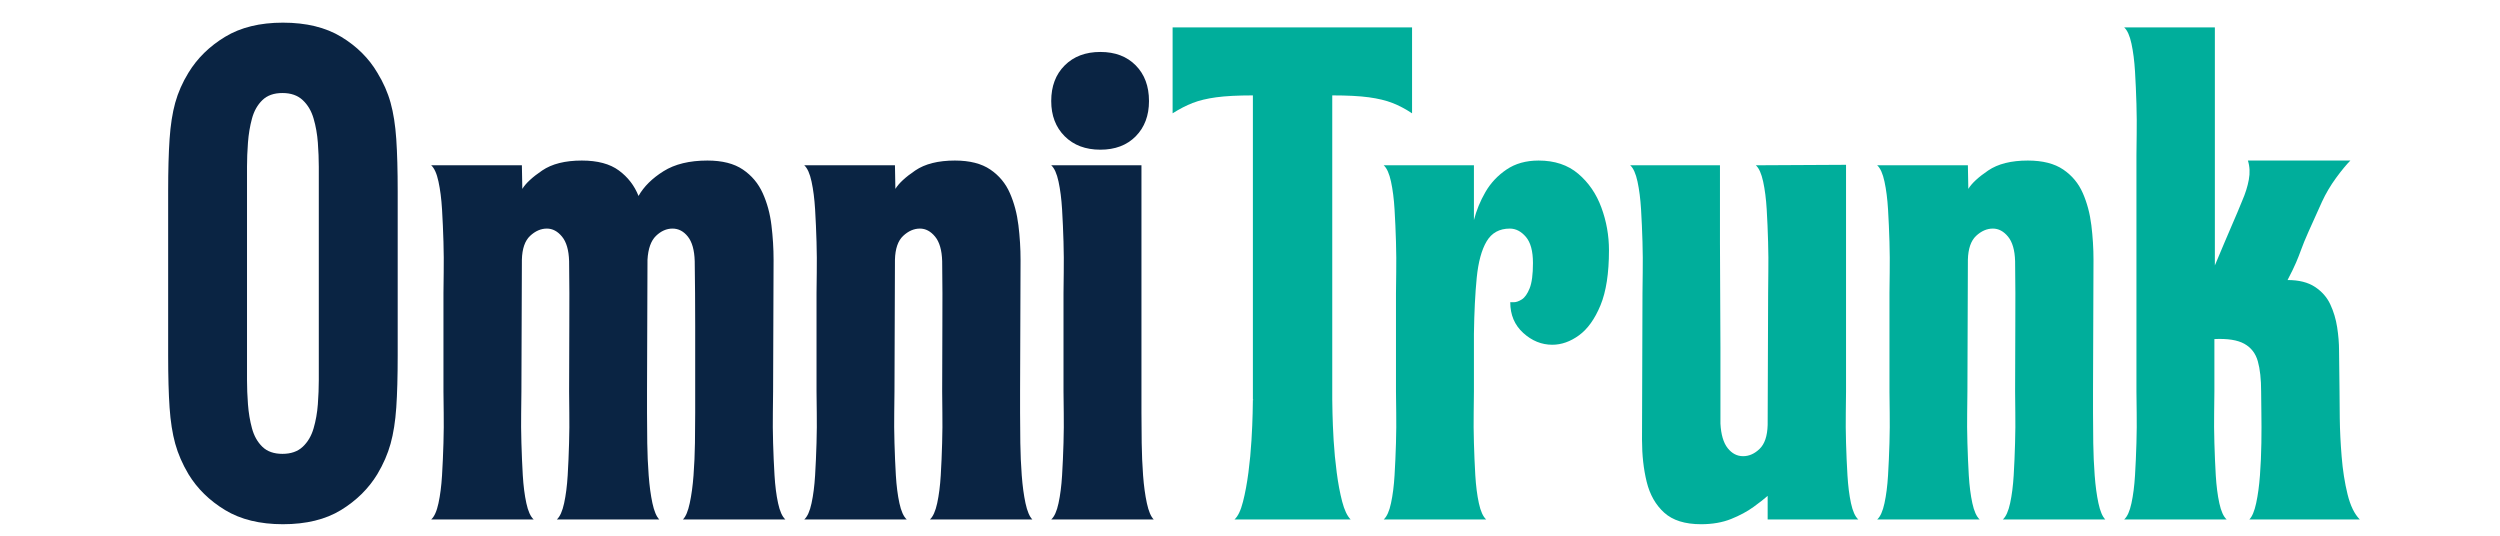
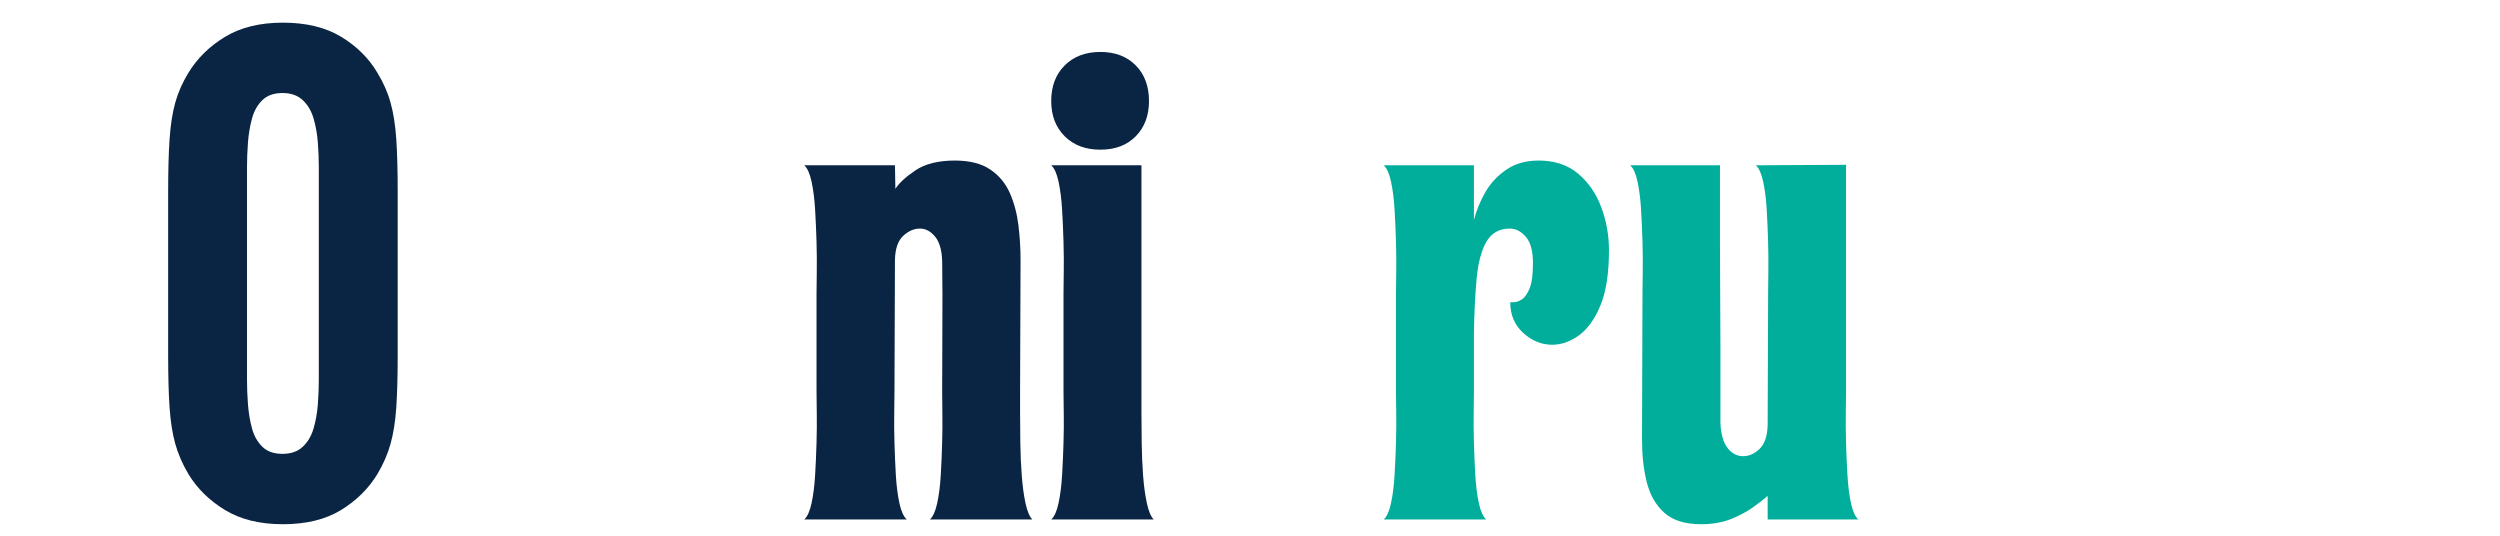
<svg xmlns="http://www.w3.org/2000/svg" width="1319" zoomAndPan="magnify" viewBox="0 0 989.25 212.25" height="283" preserveAspectRatio="xMidYMid meet" version="1.0">
  <defs>
    <g />
  </defs>
  <g fill="#0a2443" fill-opacity="1">
    <g transform="translate(57.196, 205.559)">
      <g>
        <path d="M 9.344 -64.844 L 9.344 -129.875 C 9.344 -138.102 9.531 -144.988 9.906 -150.531 C 10.281 -156.07 11.023 -160.863 12.141 -164.906 C 13.266 -168.957 15.008 -172.914 17.375 -176.781 C 20.863 -182.508 25.691 -187.242 31.859 -190.984 C 38.023 -194.723 45.656 -196.594 54.75 -196.594 C 63.969 -196.594 71.66 -194.723 77.828 -190.984 C 83.992 -187.242 88.758 -182.508 92.125 -176.781 C 94.5 -172.914 96.242 -168.957 97.359 -164.906 C 98.484 -160.863 99.234 -156.07 99.609 -150.531 C 99.984 -144.988 100.172 -138.102 100.172 -129.875 L 100.172 -64.844 C 100.172 -56.625 99.984 -49.77 99.609 -44.281 C 99.234 -38.801 98.484 -34.035 97.359 -29.984 C 96.242 -25.941 94.5 -21.926 92.125 -17.938 C 88.633 -12.207 83.836 -7.473 77.734 -3.734 C 71.629 0.004 63.969 1.875 54.75 1.875 C 45.656 1.875 38.023 0.004 31.859 -3.734 C 25.691 -7.473 20.863 -12.207 17.375 -17.938 C 15.008 -21.926 13.266 -25.941 12.141 -29.984 C 11.023 -34.035 10.281 -38.801 9.906 -44.281 C 9.531 -49.77 9.344 -56.625 9.344 -64.844 Z M 40.547 -139.594 L 40.547 -55.125 C 40.547 -52.133 40.672 -48.957 40.922 -45.594 C 41.172 -42.227 41.703 -39.051 42.516 -36.062 C 43.328 -33.07 44.695 -30.641 46.625 -28.766 C 48.551 -26.898 51.195 -25.969 54.562 -25.969 C 57.926 -25.969 60.602 -26.898 62.594 -28.766 C 64.594 -30.641 66.023 -33.07 66.891 -36.062 C 67.766 -39.051 68.328 -42.227 68.578 -45.594 C 68.828 -48.957 68.953 -52.133 68.953 -55.125 L 68.953 -139.594 C 68.953 -142.582 68.828 -145.758 68.578 -149.125 C 68.328 -152.488 67.766 -155.664 66.891 -158.656 C 66.023 -161.645 64.594 -164.07 62.594 -165.938 C 60.602 -167.812 57.926 -168.75 54.562 -168.75 C 51.195 -168.75 48.551 -167.812 46.625 -165.938 C 44.695 -164.07 43.328 -161.645 42.516 -158.656 C 41.703 -155.664 41.172 -152.488 40.922 -149.125 C 40.672 -145.758 40.547 -142.582 40.547 -139.594 Z M 40.547 -139.594 " />
      </g>
    </g>
  </g>
  <g fill="#0a2443" fill-opacity="1">
    <g transform="translate(166.884, 205.559)">
      <g>
-         <path d="M 44.297 0 L 3.734 0 C 4.984 -1.125 5.945 -3.273 6.625 -6.453 C 7.312 -9.629 7.781 -13.301 8.031 -17.469 C 8.281 -21.645 8.469 -25.91 8.594 -30.266 C 8.719 -34.629 8.75 -38.617 8.688 -42.234 C 8.625 -45.848 8.594 -48.648 8.594 -50.641 L 8.594 -89.516 C 8.594 -91.504 8.625 -94.305 8.688 -97.922 C 8.75 -101.535 8.719 -105.52 8.594 -109.875 C 8.469 -114.238 8.281 -118.504 8.031 -122.672 C 7.781 -126.848 7.312 -130.523 6.625 -133.703 C 5.945 -136.879 4.984 -139.031 3.734 -140.156 L 39.625 -140.156 L 39.797 -130.812 C 41.172 -133.051 43.789 -135.477 47.656 -138.094 C 51.52 -140.719 56.75 -142.031 63.344 -142.031 C 69.57 -142.031 74.461 -140.719 78.016 -138.094 C 81.566 -135.477 84.156 -132.117 85.781 -128.016 C 87.895 -131.742 91.191 -135.008 95.672 -137.812 C 100.16 -140.625 105.957 -142.031 113.062 -142.031 C 118.914 -142.031 123.586 -140.844 127.078 -138.469 C 130.566 -136.102 133.18 -132.988 134.922 -129.125 C 136.672 -125.27 137.82 -121.035 138.375 -116.422 C 138.938 -111.816 139.219 -107.27 139.219 -102.781 C 139.219 -94.062 139.188 -85.367 139.125 -76.703 C 139.062 -68.047 139.031 -59.359 139.031 -50.641 C 139.031 -48.648 139 -45.848 138.938 -42.234 C 138.875 -38.617 138.906 -34.629 139.031 -30.266 C 139.156 -25.91 139.344 -21.645 139.594 -17.469 C 139.844 -13.301 140.312 -9.629 141 -6.453 C 141.688 -3.273 142.648 -1.125 143.891 0 L 103.344 0 C 104.469 -1.125 105.367 -3.273 106.047 -6.453 C 106.734 -9.629 107.234 -13.301 107.547 -17.469 C 107.859 -21.645 108.047 -25.91 108.109 -30.266 C 108.172 -34.629 108.203 -38.617 108.203 -42.234 C 108.203 -45.848 108.203 -48.648 108.203 -50.641 C 108.203 -59.359 108.203 -68.016 108.203 -76.609 C 108.203 -85.211 108.141 -93.75 108.016 -102.219 C 107.891 -106.582 106.984 -109.82 105.297 -111.938 C 103.617 -114.051 101.598 -115.109 99.234 -115.109 C 96.867 -115.109 94.688 -114.145 92.688 -112.219 C 90.695 -110.289 89.578 -107.145 89.328 -102.781 C 89.328 -94.062 89.297 -85.367 89.234 -76.703 C 89.172 -68.047 89.141 -59.359 89.141 -50.641 C 89.141 -48.648 89.141 -45.848 89.141 -42.234 C 89.141 -38.617 89.172 -34.629 89.234 -30.266 C 89.297 -25.91 89.484 -21.645 89.797 -17.469 C 90.109 -13.301 90.602 -9.629 91.281 -6.453 C 91.969 -3.273 92.875 -1.125 94 0 L 53.453 0 C 54.691 -1.125 55.656 -3.273 56.344 -6.453 C 57.031 -9.629 57.5 -13.301 57.75 -17.469 C 58 -21.645 58.18 -25.91 58.297 -30.266 C 58.422 -34.629 58.453 -38.617 58.391 -42.234 C 58.336 -45.848 58.312 -48.648 58.312 -50.641 C 58.312 -59.359 58.336 -68.016 58.391 -76.609 C 58.453 -85.211 58.426 -93.75 58.312 -102.219 C 58.188 -106.582 57.25 -109.82 55.5 -111.938 C 53.758 -114.051 51.766 -115.109 49.516 -115.109 C 47.148 -115.109 44.938 -114.145 42.875 -112.219 C 40.82 -110.289 39.738 -107.145 39.625 -102.781 C 39.625 -94.062 39.594 -85.367 39.531 -76.703 C 39.469 -68.047 39.438 -59.359 39.438 -50.641 C 39.438 -48.648 39.406 -45.848 39.344 -42.234 C 39.281 -38.617 39.312 -34.629 39.438 -30.266 C 39.562 -25.91 39.742 -21.645 39.984 -17.469 C 40.234 -13.301 40.703 -9.629 41.391 -6.453 C 42.078 -3.273 43.047 -1.125 44.297 0 Z M 44.297 0 " />
-       </g>
+         </g>
    </g>
  </g>
  <g fill="#0a2443" fill-opacity="1">
    <g transform="translate(314.506, 205.559)">
      <g>
        <path d="M 3.734 0 C 4.984 -1.125 5.945 -3.273 6.625 -6.453 C 7.312 -9.629 7.781 -13.301 8.031 -17.469 C 8.281 -21.645 8.469 -25.91 8.594 -30.266 C 8.719 -34.629 8.75 -38.617 8.688 -42.234 C 8.625 -45.848 8.594 -48.648 8.594 -50.641 C 8.594 -55.004 8.594 -58.68 8.594 -61.672 C 8.594 -64.66 8.594 -67.461 8.594 -70.078 C 8.594 -72.691 8.594 -75.492 8.594 -78.484 C 8.594 -81.473 8.594 -85.148 8.594 -89.516 C 8.594 -91.504 8.625 -94.305 8.688 -97.922 C 8.75 -101.535 8.719 -105.52 8.594 -109.875 C 8.469 -114.238 8.281 -118.504 8.031 -122.672 C 7.781 -126.848 7.312 -130.523 6.625 -133.703 C 5.945 -136.879 4.984 -139.031 3.734 -140.156 L 39.625 -140.156 L 39.797 -130.812 C 41.172 -133.051 43.789 -135.477 47.656 -138.094 C 51.52 -140.719 56.75 -142.031 63.344 -142.031 C 69.207 -142.031 73.879 -140.844 77.359 -138.469 C 80.848 -136.102 83.43 -132.988 85.109 -129.125 C 86.797 -125.27 87.922 -121.035 88.484 -116.422 C 89.047 -111.816 89.328 -107.27 89.328 -102.781 C 89.328 -94.062 89.297 -85.367 89.234 -76.703 C 89.172 -68.047 89.141 -59.359 89.141 -50.641 C 89.141 -48.648 89.141 -45.848 89.141 -42.234 C 89.141 -38.617 89.172 -34.629 89.234 -30.266 C 89.297 -25.91 89.484 -21.645 89.797 -17.469 C 90.109 -13.301 90.602 -9.629 91.281 -6.453 C 91.969 -3.273 92.875 -1.125 94 0 L 53.453 0 C 54.691 -1.125 55.656 -3.273 56.344 -6.453 C 57.031 -9.629 57.5 -13.301 57.75 -17.469 C 58 -21.645 58.18 -25.91 58.297 -30.266 C 58.422 -34.629 58.453 -38.617 58.391 -42.234 C 58.336 -45.848 58.312 -48.648 58.312 -50.641 C 58.312 -59.359 58.336 -68.016 58.391 -76.609 C 58.453 -85.211 58.426 -93.75 58.312 -102.219 C 58.188 -106.582 57.25 -109.82 55.5 -111.938 C 53.758 -114.051 51.766 -115.109 49.516 -115.109 C 47.148 -115.109 44.938 -114.145 42.875 -112.219 C 40.82 -110.289 39.738 -107.145 39.625 -102.781 C 39.625 -94.062 39.594 -85.367 39.531 -76.703 C 39.469 -68.047 39.438 -59.359 39.438 -50.641 C 39.438 -48.648 39.406 -45.848 39.344 -42.234 C 39.281 -38.617 39.312 -34.629 39.438 -30.266 C 39.562 -25.91 39.742 -21.645 39.984 -17.469 C 40.234 -13.301 40.703 -9.629 41.391 -6.453 C 42.078 -3.273 43.047 -1.125 44.297 0 Z M 3.734 0 " />
      </g>
    </g>
  </g>
  <g fill="#0a2443" fill-opacity="1">
    <g transform="translate(412.236, 205.559)">
      <g>
        <path d="M 44.297 0 L 3.734 0 C 4.984 -1.125 5.945 -3.273 6.625 -6.453 C 7.312 -9.629 7.781 -13.301 8.031 -17.469 C 8.281 -21.645 8.469 -25.91 8.594 -30.266 C 8.719 -34.629 8.75 -38.617 8.688 -42.234 C 8.625 -45.848 8.594 -48.648 8.594 -50.641 L 8.594 -89.516 C 8.594 -91.504 8.625 -94.305 8.688 -97.922 C 8.75 -101.535 8.719 -105.52 8.594 -109.875 C 8.469 -114.238 8.281 -118.504 8.031 -122.672 C 7.781 -126.848 7.312 -130.523 6.625 -133.703 C 5.945 -136.879 4.984 -139.031 3.734 -140.156 L 39.438 -140.156 L 39.438 -50.641 C 39.438 -48.648 39.438 -45.848 39.438 -42.234 C 39.438 -38.617 39.469 -34.629 39.531 -30.266 C 39.594 -25.91 39.773 -21.645 40.078 -17.469 C 40.391 -13.301 40.891 -9.629 41.578 -6.453 C 42.266 -3.273 43.172 -1.125 44.297 0 Z M 3.734 -165.578 C 3.734 -171.43 5.508 -176.129 9.062 -179.672 C 12.613 -183.223 17.316 -185 23.172 -185 C 29.023 -185 33.695 -183.223 37.188 -179.672 C 40.676 -176.129 42.422 -171.43 42.422 -165.578 C 42.422 -159.836 40.676 -155.191 37.188 -151.641 C 33.695 -148.098 29.023 -146.328 23.172 -146.328 C 17.316 -146.328 12.613 -148.098 9.062 -151.641 C 5.508 -155.191 3.734 -159.836 3.734 -165.578 Z M 3.734 -165.578 " />
      </g>
    </g>
  </g>
  <g fill="#00ae9b" fill-opacity="1">
    <g transform="translate(460.267, 205.559)">
      <g>
-         <path d="M 3.734 -194.719 L 98.484 -194.719 L 98.484 -160.719 C 95.867 -162.457 93.281 -163.82 90.719 -164.812 C 88.164 -165.812 85.051 -166.562 81.375 -167.062 C 77.707 -167.562 72.883 -167.812 66.906 -167.812 L 66.906 -47.469 C 66.906 -47.719 66.906 -47.781 66.906 -47.656 C 66.906 -47.531 66.906 -47.156 66.906 -46.531 L 66.906 -47.469 C 66.906 -46.844 66.938 -45.035 67 -42.047 C 67.062 -39.055 67.211 -35.473 67.453 -31.297 C 67.703 -27.129 68.109 -22.895 68.672 -18.594 C 69.234 -14.289 69.953 -10.457 70.828 -7.094 C 71.703 -3.738 72.82 -1.375 74.188 0 L 28.219 0 C 29.594 -1.25 30.711 -3.582 31.578 -7 C 32.453 -10.426 33.172 -14.289 33.734 -18.594 C 34.297 -22.895 34.695 -27.129 34.938 -31.297 C 35.188 -35.473 35.344 -39.055 35.406 -42.047 C 35.469 -45.035 35.5 -46.844 35.5 -47.469 C 35.625 -46.844 35.719 -46.438 35.781 -46.25 C 35.844 -46.062 35.812 -46.156 35.688 -46.531 C 35.562 -47.156 35.531 -47.531 35.594 -47.656 C 35.656 -47.781 35.625 -47.719 35.5 -47.469 C 35.5 -49.332 35.5 -52.816 35.5 -57.922 C 35.5 -63.035 35.5 -69.203 35.5 -76.422 C 35.5 -83.648 35.5 -91.312 35.5 -99.406 C 35.5 -107.508 35.5 -115.484 35.5 -123.328 C 35.5 -131.18 35.5 -138.41 35.5 -145.016 C 35.5 -151.617 35.5 -156.973 35.5 -161.078 C 35.5 -165.191 35.5 -167.438 35.5 -167.812 C 29.52 -167.812 24.691 -167.562 21.016 -167.062 C 17.348 -166.562 14.234 -165.812 11.672 -164.812 C 9.117 -163.82 6.473 -162.457 3.734 -160.719 Z M 3.734 -194.719 " />
-       </g>
+         </g>
    </g>
  </g>
  <g fill="#00ae9b" fill-opacity="1">
    <g transform="translate(543.795, 205.559)">
      <g>
        <path d="M 44.297 0 L 3.734 0 C 4.984 -1.125 5.945 -3.273 6.625 -6.453 C 7.312 -9.629 7.781 -13.301 8.031 -17.469 C 8.281 -21.645 8.469 -25.91 8.594 -30.266 C 8.719 -34.629 8.75 -38.617 8.688 -42.234 C 8.625 -45.848 8.594 -48.648 8.594 -50.641 L 8.594 -89.516 C 8.594 -91.504 8.625 -94.305 8.688 -97.922 C 8.75 -101.535 8.719 -105.52 8.594 -109.875 C 8.469 -114.238 8.281 -118.504 8.031 -122.672 C 7.781 -126.848 7.312 -130.523 6.625 -133.703 C 5.945 -136.879 4.984 -139.031 3.734 -140.156 L 39.438 -140.156 L 39.438 -118.484 C 40.426 -122.336 41.945 -126.039 44 -129.594 C 46.062 -133.145 48.836 -136.102 52.328 -138.469 C 55.816 -140.844 60.051 -142.031 65.031 -142.031 C 71.383 -142.031 76.613 -140.285 80.719 -136.797 C 84.832 -133.305 87.883 -128.848 89.875 -123.422 C 91.875 -118.004 92.875 -112.367 92.875 -106.516 C 92.875 -97.422 91.754 -90.164 89.516 -84.75 C 87.273 -79.332 84.441 -75.375 81.016 -72.875 C 77.586 -70.383 74.066 -69.141 70.453 -69.141 C 66.211 -69.141 62.379 -70.695 58.953 -73.812 C 55.523 -76.926 53.812 -80.977 53.812 -85.969 C 53.812 -85.969 54.281 -85.969 55.219 -85.969 C 56.156 -85.969 57.211 -86.336 58.391 -87.078 C 59.578 -87.828 60.609 -89.289 61.484 -91.469 C 62.359 -93.656 62.797 -96.988 62.797 -101.469 C 62.797 -106.207 61.859 -109.664 59.984 -111.844 C 58.117 -114.02 56.004 -115.109 53.641 -115.109 C 49.523 -115.109 46.469 -113.426 44.469 -110.062 C 42.477 -106.707 41.172 -101.914 40.547 -95.688 C 39.93 -89.457 39.562 -82.039 39.438 -73.438 L 39.438 -50.641 C 39.438 -48.648 39.406 -45.848 39.344 -42.234 C 39.281 -38.617 39.312 -34.629 39.438 -30.266 C 39.562 -25.91 39.742 -21.645 39.984 -17.469 C 40.234 -13.301 40.703 -9.629 41.391 -6.453 C 42.078 -3.273 43.047 -1.125 44.297 0 Z M 44.297 0 " />
      </g>
    </g>
  </g>
  <g fill="#00ae9b" fill-opacity="1">
    <g transform="translate(641.337, 205.559)">
      <g>
        <path d="M 3.734 -140.156 L 39.25 -140.156 C 39.25 -137.289 39.25 -133.176 39.25 -127.812 C 39.25 -122.457 39.25 -116.414 39.25 -109.688 C 39.25 -102.969 39.281 -96.023 39.344 -88.859 C 39.406 -81.691 39.438 -74.773 39.438 -68.109 C 39.438 -61.453 39.438 -55.473 39.438 -50.172 C 39.438 -44.879 39.438 -40.801 39.438 -37.938 C 39.676 -33.57 40.633 -30.332 42.312 -28.219 C 44 -26.102 46.031 -25.047 48.406 -25.047 C 50.77 -25.047 52.945 -26.008 54.938 -27.938 C 56.938 -29.863 58 -33.008 58.125 -37.375 C 58.125 -46.094 58.156 -54.781 58.219 -63.438 C 58.281 -72.102 58.312 -80.797 58.312 -89.516 C 58.312 -91.504 58.336 -94.305 58.391 -97.922 C 58.453 -101.535 58.422 -105.52 58.297 -109.875 C 58.18 -114.238 58 -118.504 57.75 -122.672 C 57.5 -126.848 57.031 -130.523 56.344 -133.703 C 55.656 -136.879 54.691 -139.031 53.453 -140.156 L 89.141 -140.344 C 89.141 -136.852 89.141 -132.117 89.141 -126.141 C 89.141 -120.16 89.141 -113.555 89.141 -106.328 C 89.141 -99.109 89.141 -91.883 89.141 -84.656 C 89.141 -77.426 89.141 -70.82 89.141 -64.844 C 89.141 -58.863 89.141 -54.129 89.141 -50.641 C 89.141 -48.648 89.109 -45.848 89.047 -42.234 C 88.984 -38.617 89.016 -34.629 89.141 -30.266 C 89.266 -25.91 89.453 -21.645 89.703 -17.469 C 89.953 -13.301 90.414 -9.629 91.094 -6.453 C 91.781 -3.273 92.75 -1.125 94 0 L 58.125 0 L 58.125 -9.344 C 56.875 -8.219 55.004 -6.754 52.516 -4.953 C 50.023 -3.148 47.066 -1.562 43.641 -0.188 C 40.211 1.188 36.254 1.875 31.766 1.875 C 25.41 1.875 20.551 0.348 17.188 -2.703 C 13.82 -5.754 11.516 -9.801 10.266 -14.844 C 9.023 -19.895 8.406 -25.473 8.406 -31.578 C 8.406 -41.172 8.438 -50.828 8.5 -60.547 C 8.562 -70.266 8.594 -79.922 8.594 -89.516 C 8.594 -91.504 8.625 -94.305 8.688 -97.922 C 8.75 -101.535 8.719 -105.52 8.594 -109.875 C 8.469 -114.238 8.281 -118.504 8.031 -122.672 C 7.781 -126.848 7.312 -130.523 6.625 -133.703 C 5.945 -136.879 4.984 -139.031 3.734 -140.156 Z M 3.734 -140.156 " />
      </g>
    </g>
  </g>
  <g fill="#00ae9b" fill-opacity="1">
    <g transform="translate(739.067, 205.559)">
      <g>
-         <path d="M 3.734 0 C 4.984 -1.125 5.945 -3.273 6.625 -6.453 C 7.312 -9.629 7.781 -13.301 8.031 -17.469 C 8.281 -21.645 8.469 -25.91 8.594 -30.266 C 8.719 -34.629 8.75 -38.617 8.688 -42.234 C 8.625 -45.848 8.594 -48.648 8.594 -50.641 C 8.594 -55.004 8.594 -58.68 8.594 -61.672 C 8.594 -64.66 8.594 -67.461 8.594 -70.078 C 8.594 -72.691 8.594 -75.492 8.594 -78.484 C 8.594 -81.473 8.594 -85.148 8.594 -89.516 C 8.594 -91.504 8.625 -94.305 8.688 -97.922 C 8.75 -101.535 8.719 -105.52 8.594 -109.875 C 8.469 -114.238 8.281 -118.504 8.031 -122.672 C 7.781 -126.848 7.312 -130.523 6.625 -133.703 C 5.945 -136.879 4.984 -139.031 3.734 -140.156 L 39.625 -140.156 L 39.797 -130.812 C 41.172 -133.051 43.789 -135.477 47.656 -138.094 C 51.52 -140.719 56.75 -142.031 63.344 -142.031 C 69.207 -142.031 73.879 -140.844 77.359 -138.469 C 80.848 -136.102 83.43 -132.988 85.109 -129.125 C 86.797 -125.27 87.922 -121.035 88.484 -116.422 C 89.047 -111.816 89.328 -107.27 89.328 -102.781 C 89.328 -94.062 89.297 -85.367 89.234 -76.703 C 89.172 -68.047 89.141 -59.359 89.141 -50.641 C 89.141 -48.648 89.141 -45.848 89.141 -42.234 C 89.141 -38.617 89.172 -34.629 89.234 -30.266 C 89.297 -25.91 89.484 -21.645 89.797 -17.469 C 90.109 -13.301 90.602 -9.629 91.281 -6.453 C 91.969 -3.273 92.875 -1.125 94 0 L 53.453 0 C 54.691 -1.125 55.656 -3.273 56.344 -6.453 C 57.031 -9.629 57.5 -13.301 57.75 -17.469 C 58 -21.645 58.18 -25.91 58.297 -30.266 C 58.422 -34.629 58.453 -38.617 58.391 -42.234 C 58.336 -45.848 58.312 -48.648 58.312 -50.641 C 58.312 -59.359 58.336 -68.016 58.391 -76.609 C 58.453 -85.211 58.426 -93.75 58.312 -102.219 C 58.188 -106.582 57.25 -109.82 55.5 -111.938 C 53.758 -114.051 51.766 -115.109 49.516 -115.109 C 47.148 -115.109 44.938 -114.145 42.875 -112.219 C 40.82 -110.289 39.738 -107.145 39.625 -102.781 C 39.625 -94.062 39.594 -85.367 39.531 -76.703 C 39.469 -68.047 39.438 -59.359 39.438 -50.641 C 39.438 -48.648 39.406 -45.848 39.344 -42.234 C 39.281 -38.617 39.312 -34.629 39.438 -30.266 C 39.562 -25.91 39.742 -21.645 39.984 -17.469 C 40.234 -13.301 40.703 -9.629 41.391 -6.453 C 42.078 -3.273 43.047 -1.125 44.297 0 Z M 3.734 0 " />
-       </g>
+         </g>
    </g>
  </g>
  <g fill="#00ae9b" fill-opacity="1">
    <g transform="translate(836.796, 205.559)">
      <g>
-         <path d="M 8.594 -144.078 C 8.594 -146.078 8.625 -148.879 8.688 -152.484 C 8.75 -156.098 8.719 -160.082 8.594 -164.438 C 8.469 -168.801 8.281 -173.07 8.031 -177.25 C 7.781 -181.426 7.312 -185.102 6.625 -188.281 C 5.945 -191.457 4.984 -193.602 3.734 -194.719 L 39.625 -194.719 L 39.625 -100.531 C 41.113 -104.02 42.383 -107.039 43.438 -109.594 C 44.5 -112.156 45.594 -114.711 46.719 -117.266 C 47.844 -119.816 49.086 -122.773 50.453 -126.141 C 51.703 -129.004 52.57 -131.773 53.062 -134.453 C 53.562 -137.129 53.441 -139.656 52.703 -142.031 L 93.25 -142.031 C 91.633 -140.406 89.734 -138.098 87.547 -135.109 C 85.367 -132.117 83.531 -129.004 82.031 -125.766 C 79.664 -120.535 77.859 -116.52 76.609 -113.719 C 75.367 -110.914 74.438 -108.641 73.812 -106.891 C 73.188 -105.148 72.5 -103.406 71.75 -101.656 C 71.008 -99.914 69.891 -97.613 68.391 -94.75 C 72.879 -94.75 76.492 -93.844 79.234 -92.031 C 81.973 -90.227 83.992 -87.926 85.297 -85.125 C 86.609 -82.32 87.516 -79.301 88.016 -76.062 C 88.516 -72.82 88.766 -69.77 88.766 -66.906 L 88.953 -50.828 C 88.953 -48.461 88.984 -44.879 89.047 -40.078 C 89.109 -35.285 89.359 -30.207 89.797 -24.844 C 90.234 -19.488 91.008 -14.535 92.125 -9.984 C 93.25 -5.441 94.867 -2.113 96.984 0 L 53.266 0 C 54.379 -1.125 55.281 -3.273 55.969 -6.453 C 56.656 -9.629 57.156 -13.301 57.469 -17.469 C 57.781 -21.645 57.969 -25.91 58.031 -30.266 C 58.094 -34.629 58.094 -38.617 58.031 -42.234 C 57.969 -45.848 57.938 -48.648 57.938 -50.641 C 57.938 -55.504 57.5 -59.492 56.625 -62.609 C 55.75 -65.723 53.973 -68.023 51.297 -69.516 C 48.617 -71.016 44.664 -71.641 39.438 -71.391 L 39.438 -50.641 C 39.438 -48.648 39.406 -45.848 39.344 -42.234 C 39.281 -38.617 39.312 -34.629 39.438 -30.266 C 39.562 -25.91 39.742 -21.645 39.984 -17.469 C 40.234 -13.301 40.703 -9.629 41.391 -6.453 C 42.078 -3.273 43.047 -1.125 44.297 0 L 3.734 0 C 4.984 -1.125 5.945 -3.273 6.625 -6.453 C 7.312 -9.629 7.781 -13.301 8.031 -17.469 C 8.281 -21.645 8.469 -25.91 8.594 -30.266 C 8.719 -34.629 8.75 -38.617 8.688 -42.234 C 8.625 -45.848 8.594 -48.648 8.594 -50.641 Z M 8.594 -144.078 " />
-       </g>
+         </g>
    </g>
  </g>
</svg>